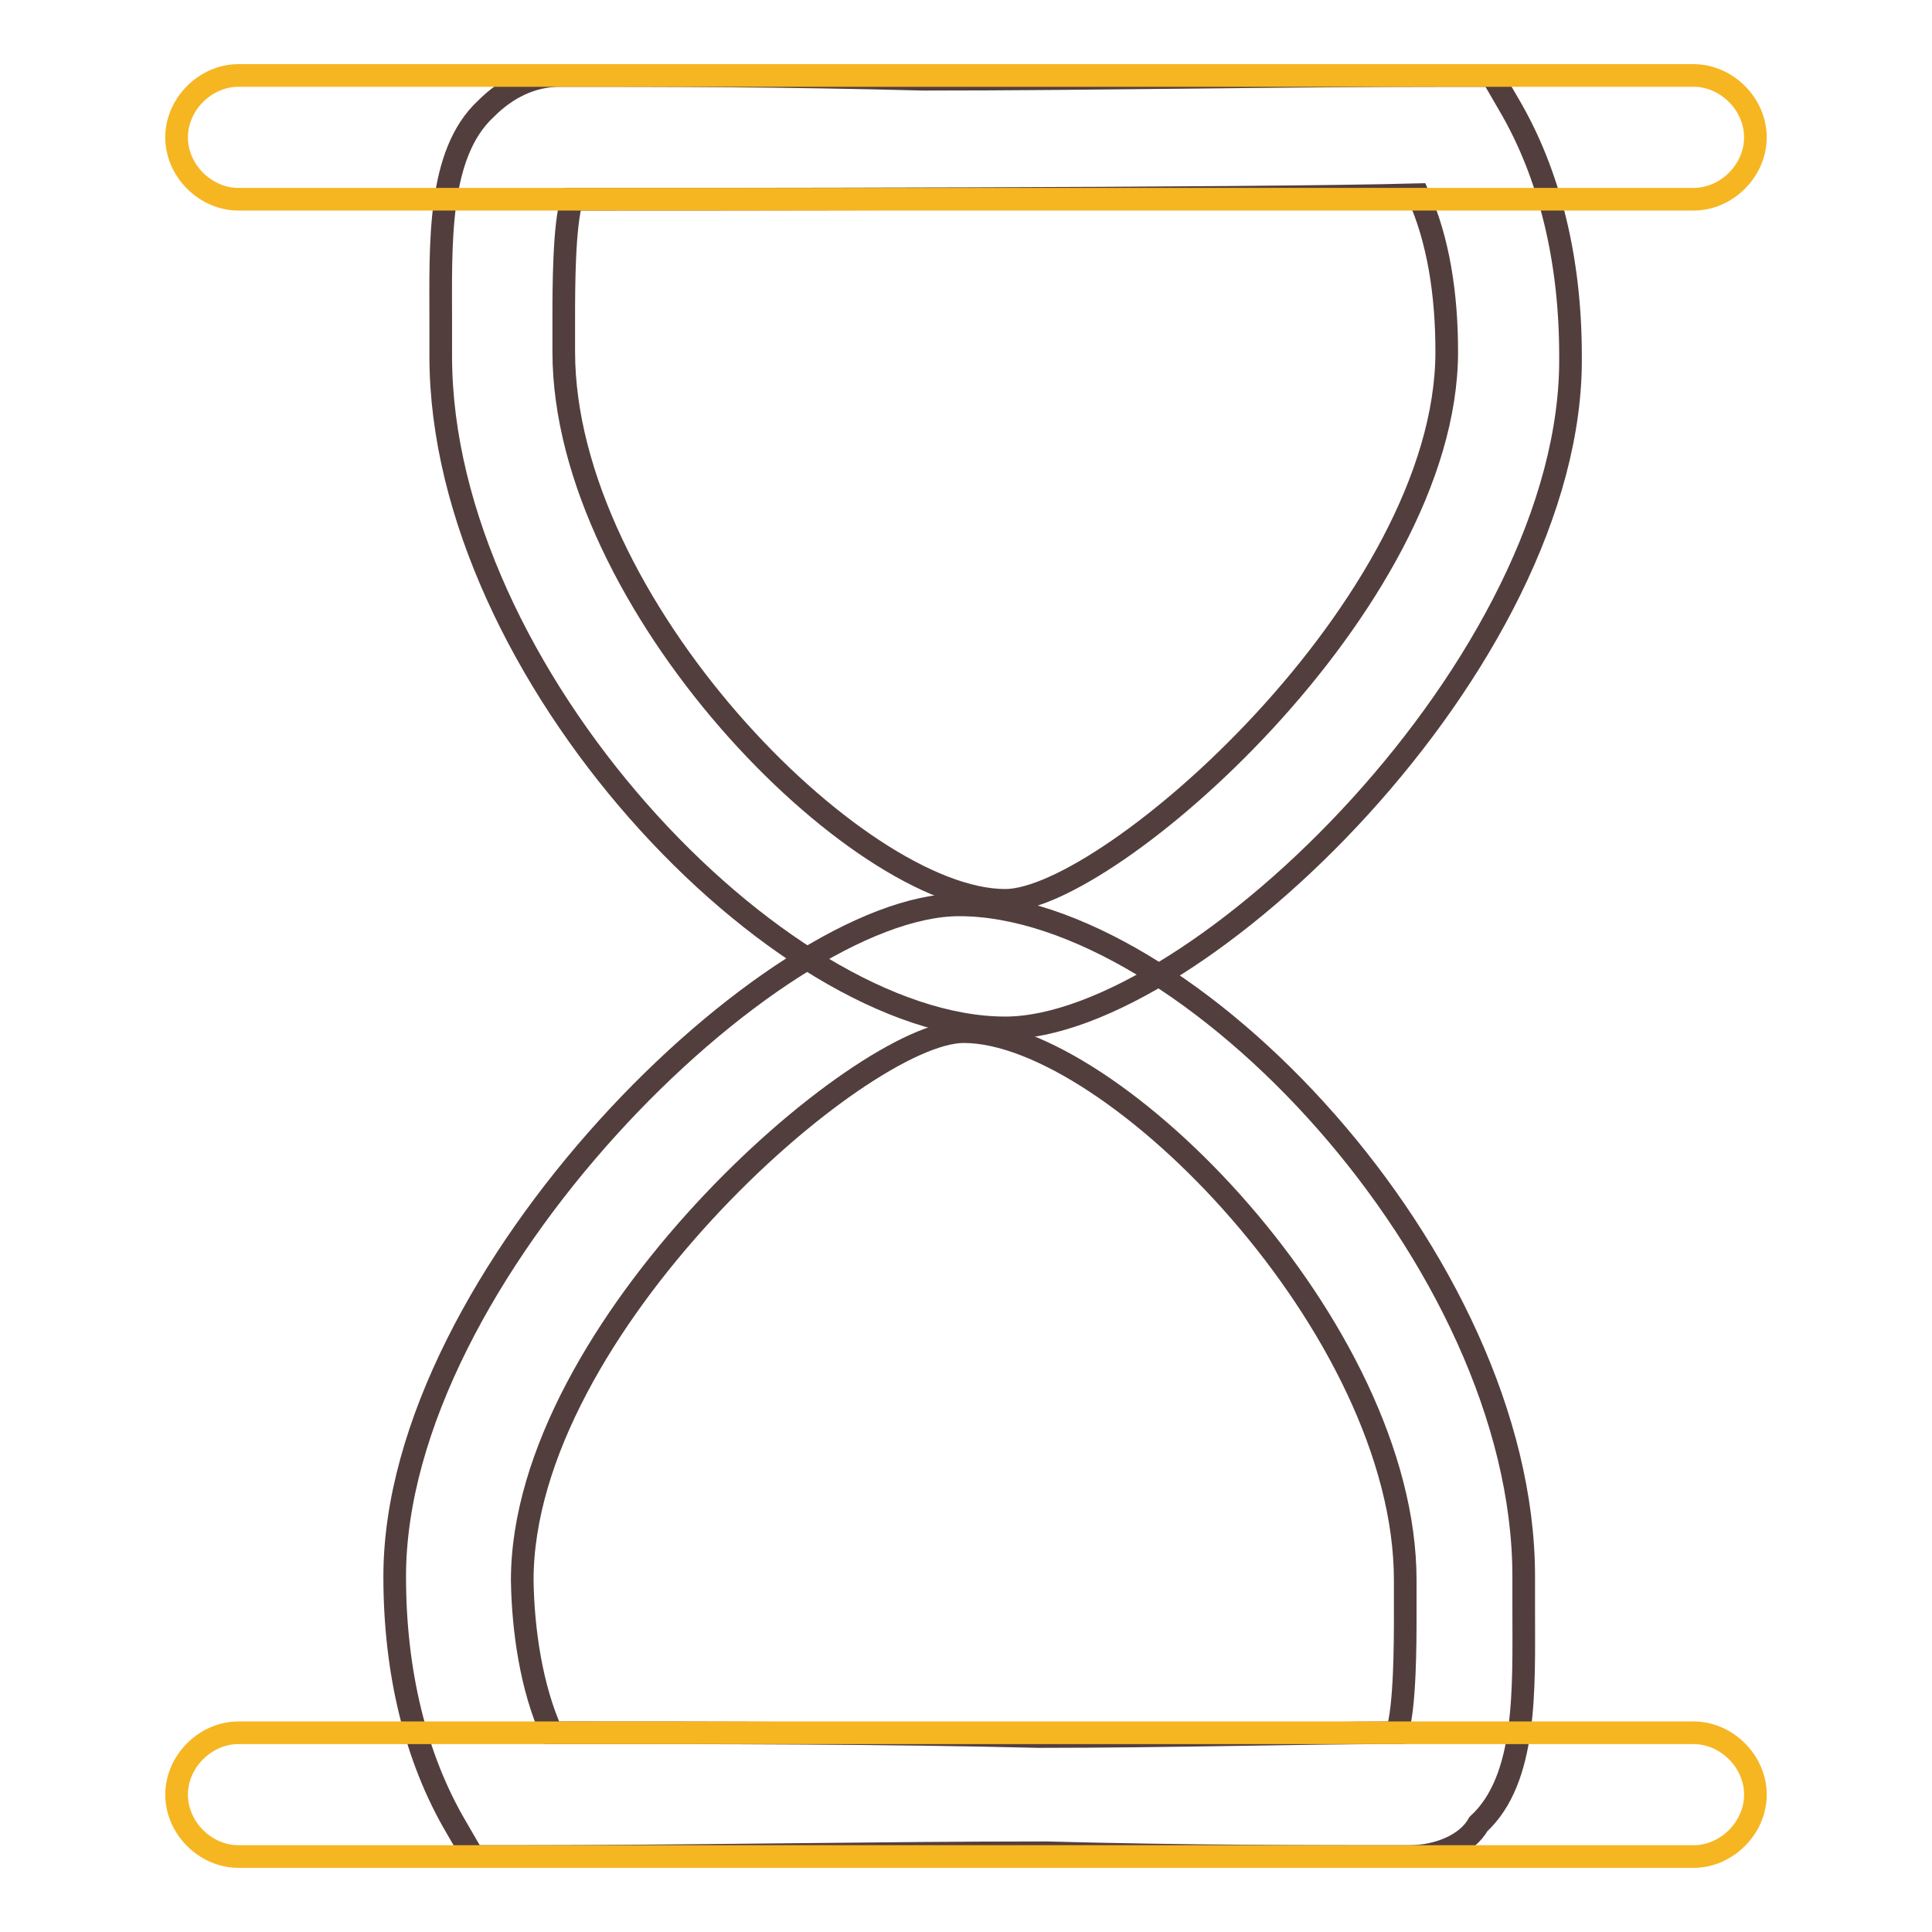
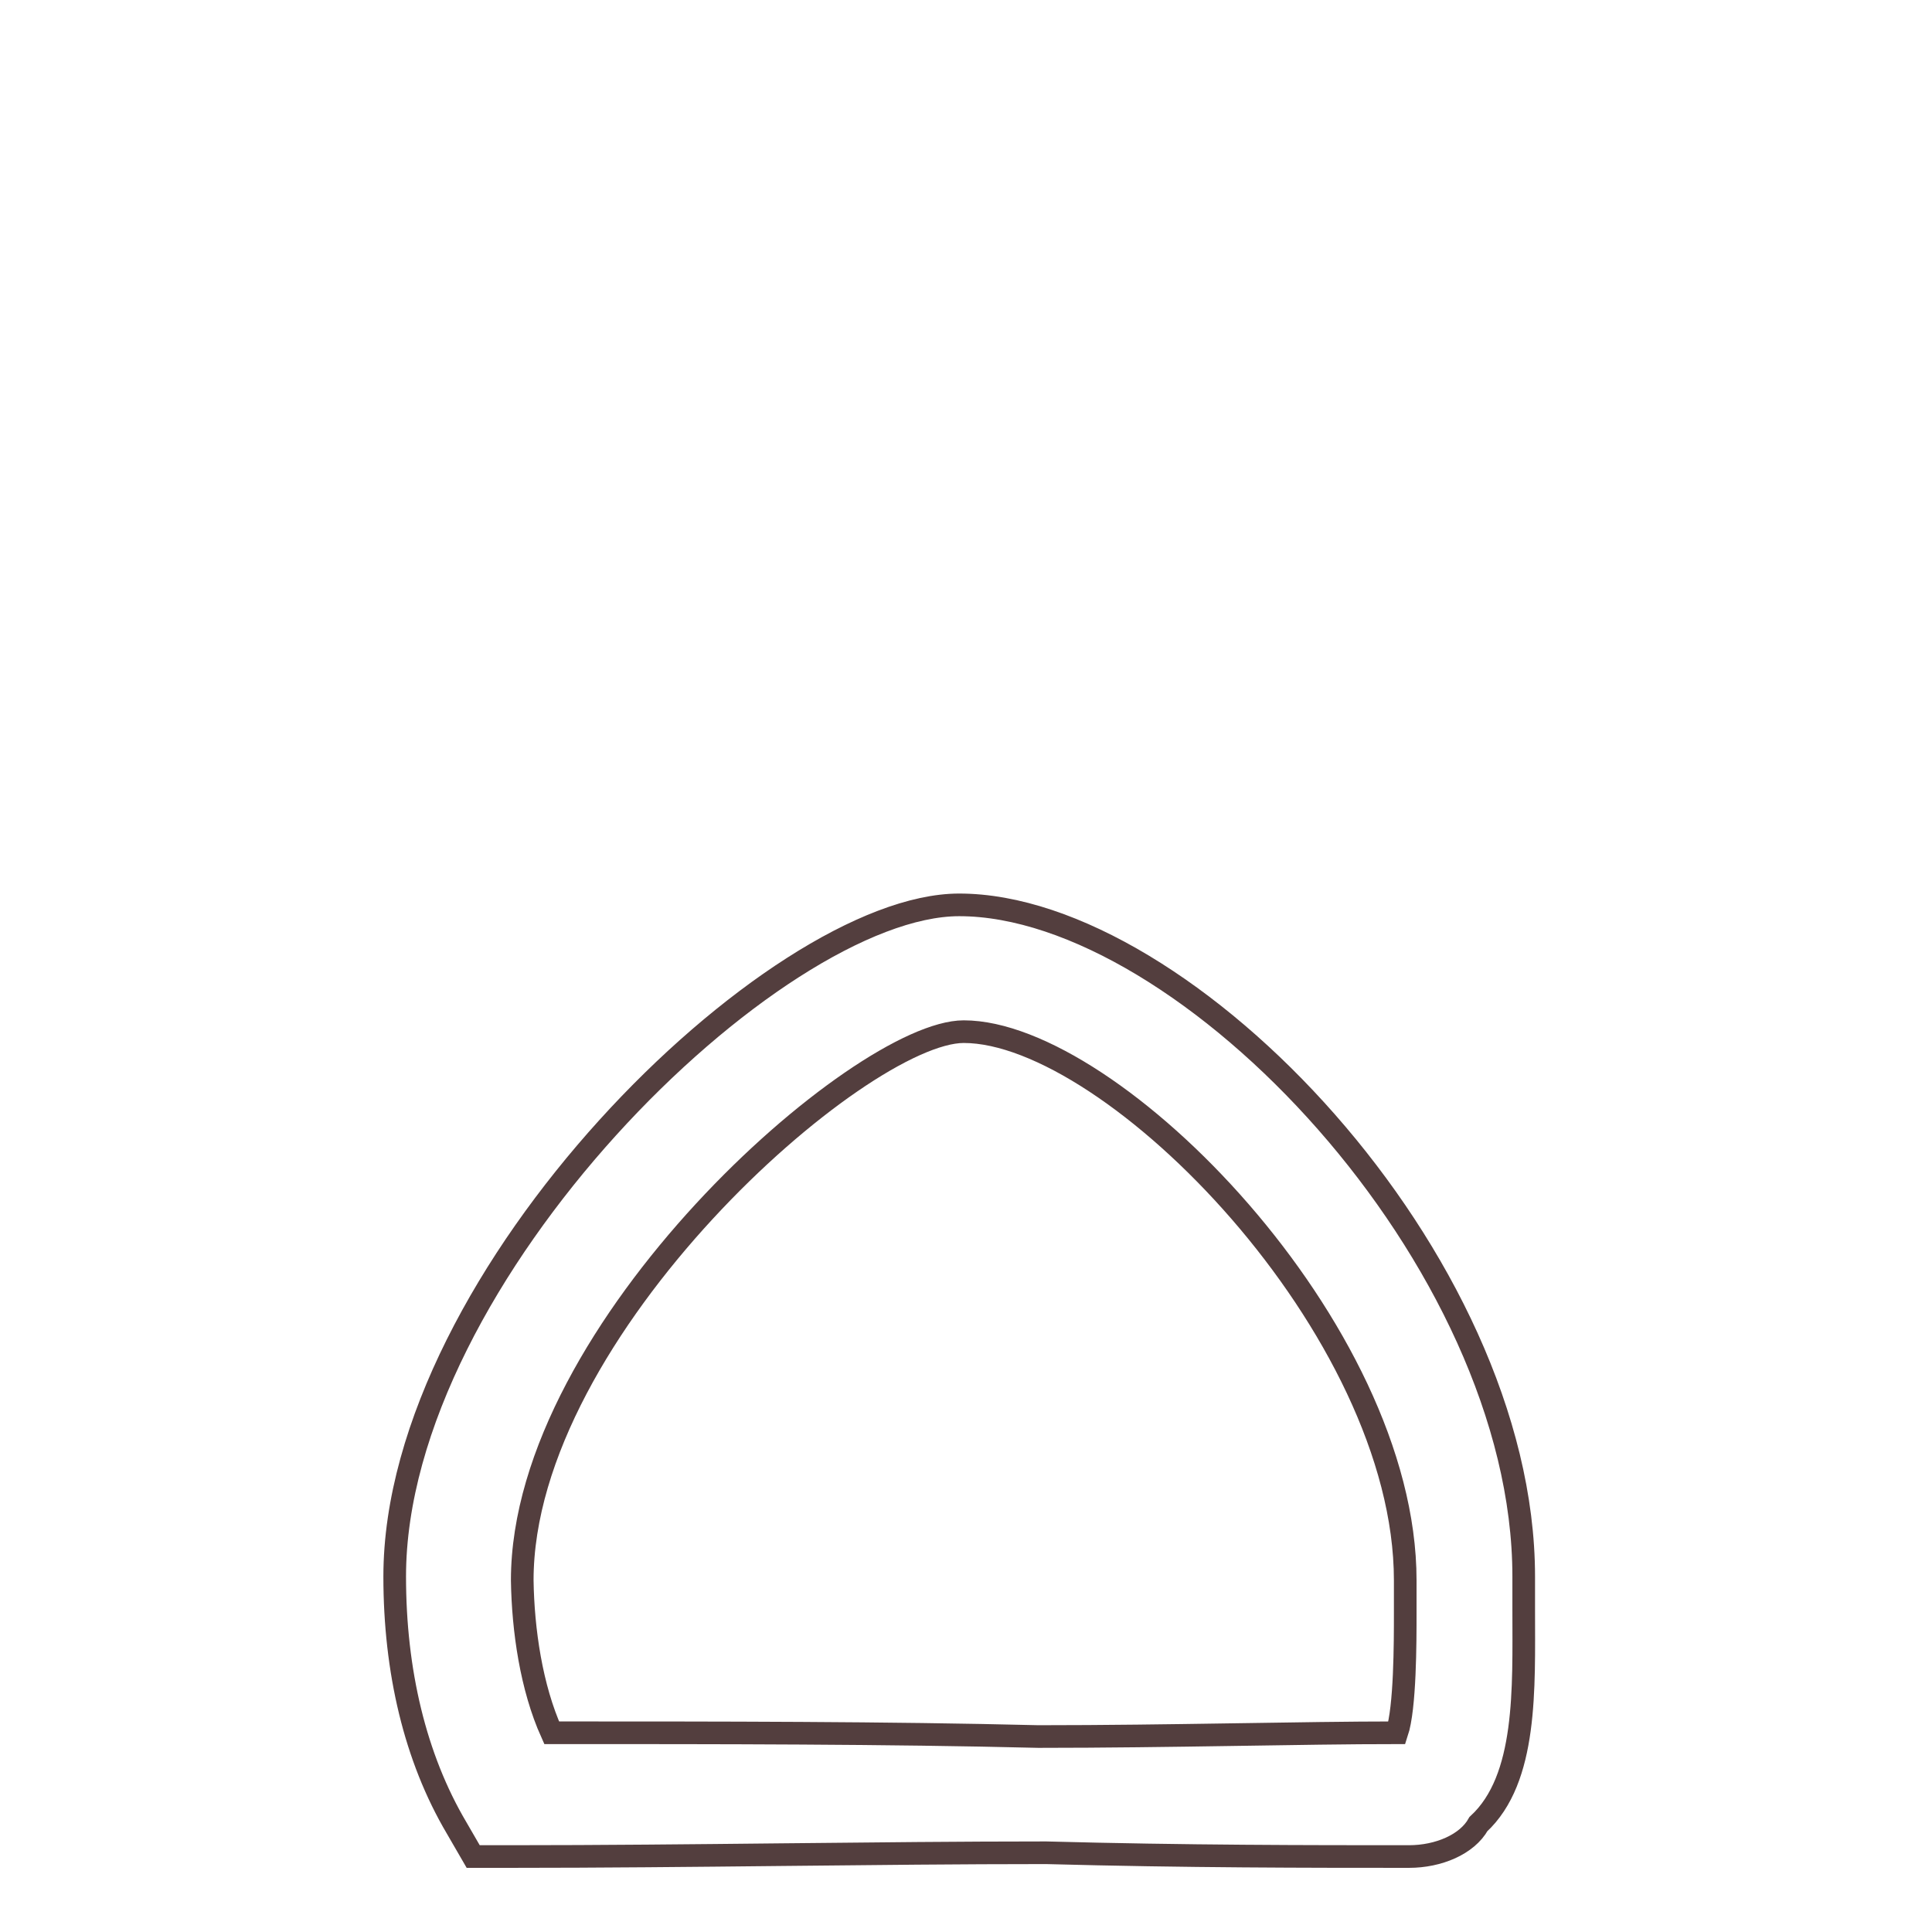
<svg xmlns="http://www.w3.org/2000/svg" version="1.1" x="0px" y="0px" viewBox="0 0 256 256" enable-background="new 0 0 256 256" xml:space="preserve">
  <g>
-     <path stroke-width="3" fill-opacity="0" stroke="#533e3e" d="M133.2,136.2c-30,0-74.8-47-74.8-89v-4.4c0-10.4-0.5-22.4,6-28.4c2.7-2.7,6-4.4,9.8-4.4 c13.1,0,29.5,0,48.1,0.5c22.4,0,47-0.5,70.5-0.5h4.9l2.2,3.8c5.5,9.3,8.2,20.8,8.2,33.3C208.6,87.6,158.3,136.2,133.2,136.2 L133.2,136.2z M75.8,26.4c-1.1,3.3-1.1,12-1.1,15.8v4.4c0,33.3,38.8,72.7,58.5,72.7c13.7,0,58.5-39.3,58.5-72.7 c0-7.6-1.1-14.8-3.8-20.8C166,26.4,88.4,26.4,75.8,26.4z" />
-     <path stroke-width="3" fill-opacity="0" stroke="#f6b622" d="M224.4,26.4H31.6c-4.4,0-8.2-3.8-8.2-8.2c0-4.4,3.8-8.2,8.2-8.2h192.8c4.4,0,8.2,3.8,8.2,8.2 C232.6,22.6,228.8,26.4,224.4,26.4z" />
    <path stroke-width="3" fill-opacity="0" stroke="#533e3e" d="M186.7,246c-13.1,0-29.5,0-48.1-0.5c-22.4,0-47,0.5-71,0.5h-4.9l-2.2-3.8c-5.5-9.3-8.2-20.8-8.2-33.3 c0-39.9,50.3-89,74.8-89c30,0,74.8,47,74.8,89v4.4c0,10.4,0.5,22.4-6,28.4C194.4,244.4,190.6,246,186.7,246L186.7,246z M73.1,229.6 c22.4,0,44.3,0,64.5,0.5c17.5,0,35-0.5,47.5-0.5c1.1-3.3,1.1-12,1.1-15.8v-4.4c0-33.3-38.8-72.7-58.5-72.7 c-13.7,0-58.5,39.3-58.5,72.7C69.3,216,70.4,223.6,73.1,229.6L73.1,229.6z" />
-     <path stroke-width="3" fill-opacity="0" stroke="#f6b622" d="M224.4,246H31.6c-4.4,0-8.2-3.8-8.2-8.2s3.8-8.2,8.2-8.2h192.8c4.4,0,8.2,3.8,8.2,8.2S228.8,246,224.4,246z " />
  </g>
</svg>